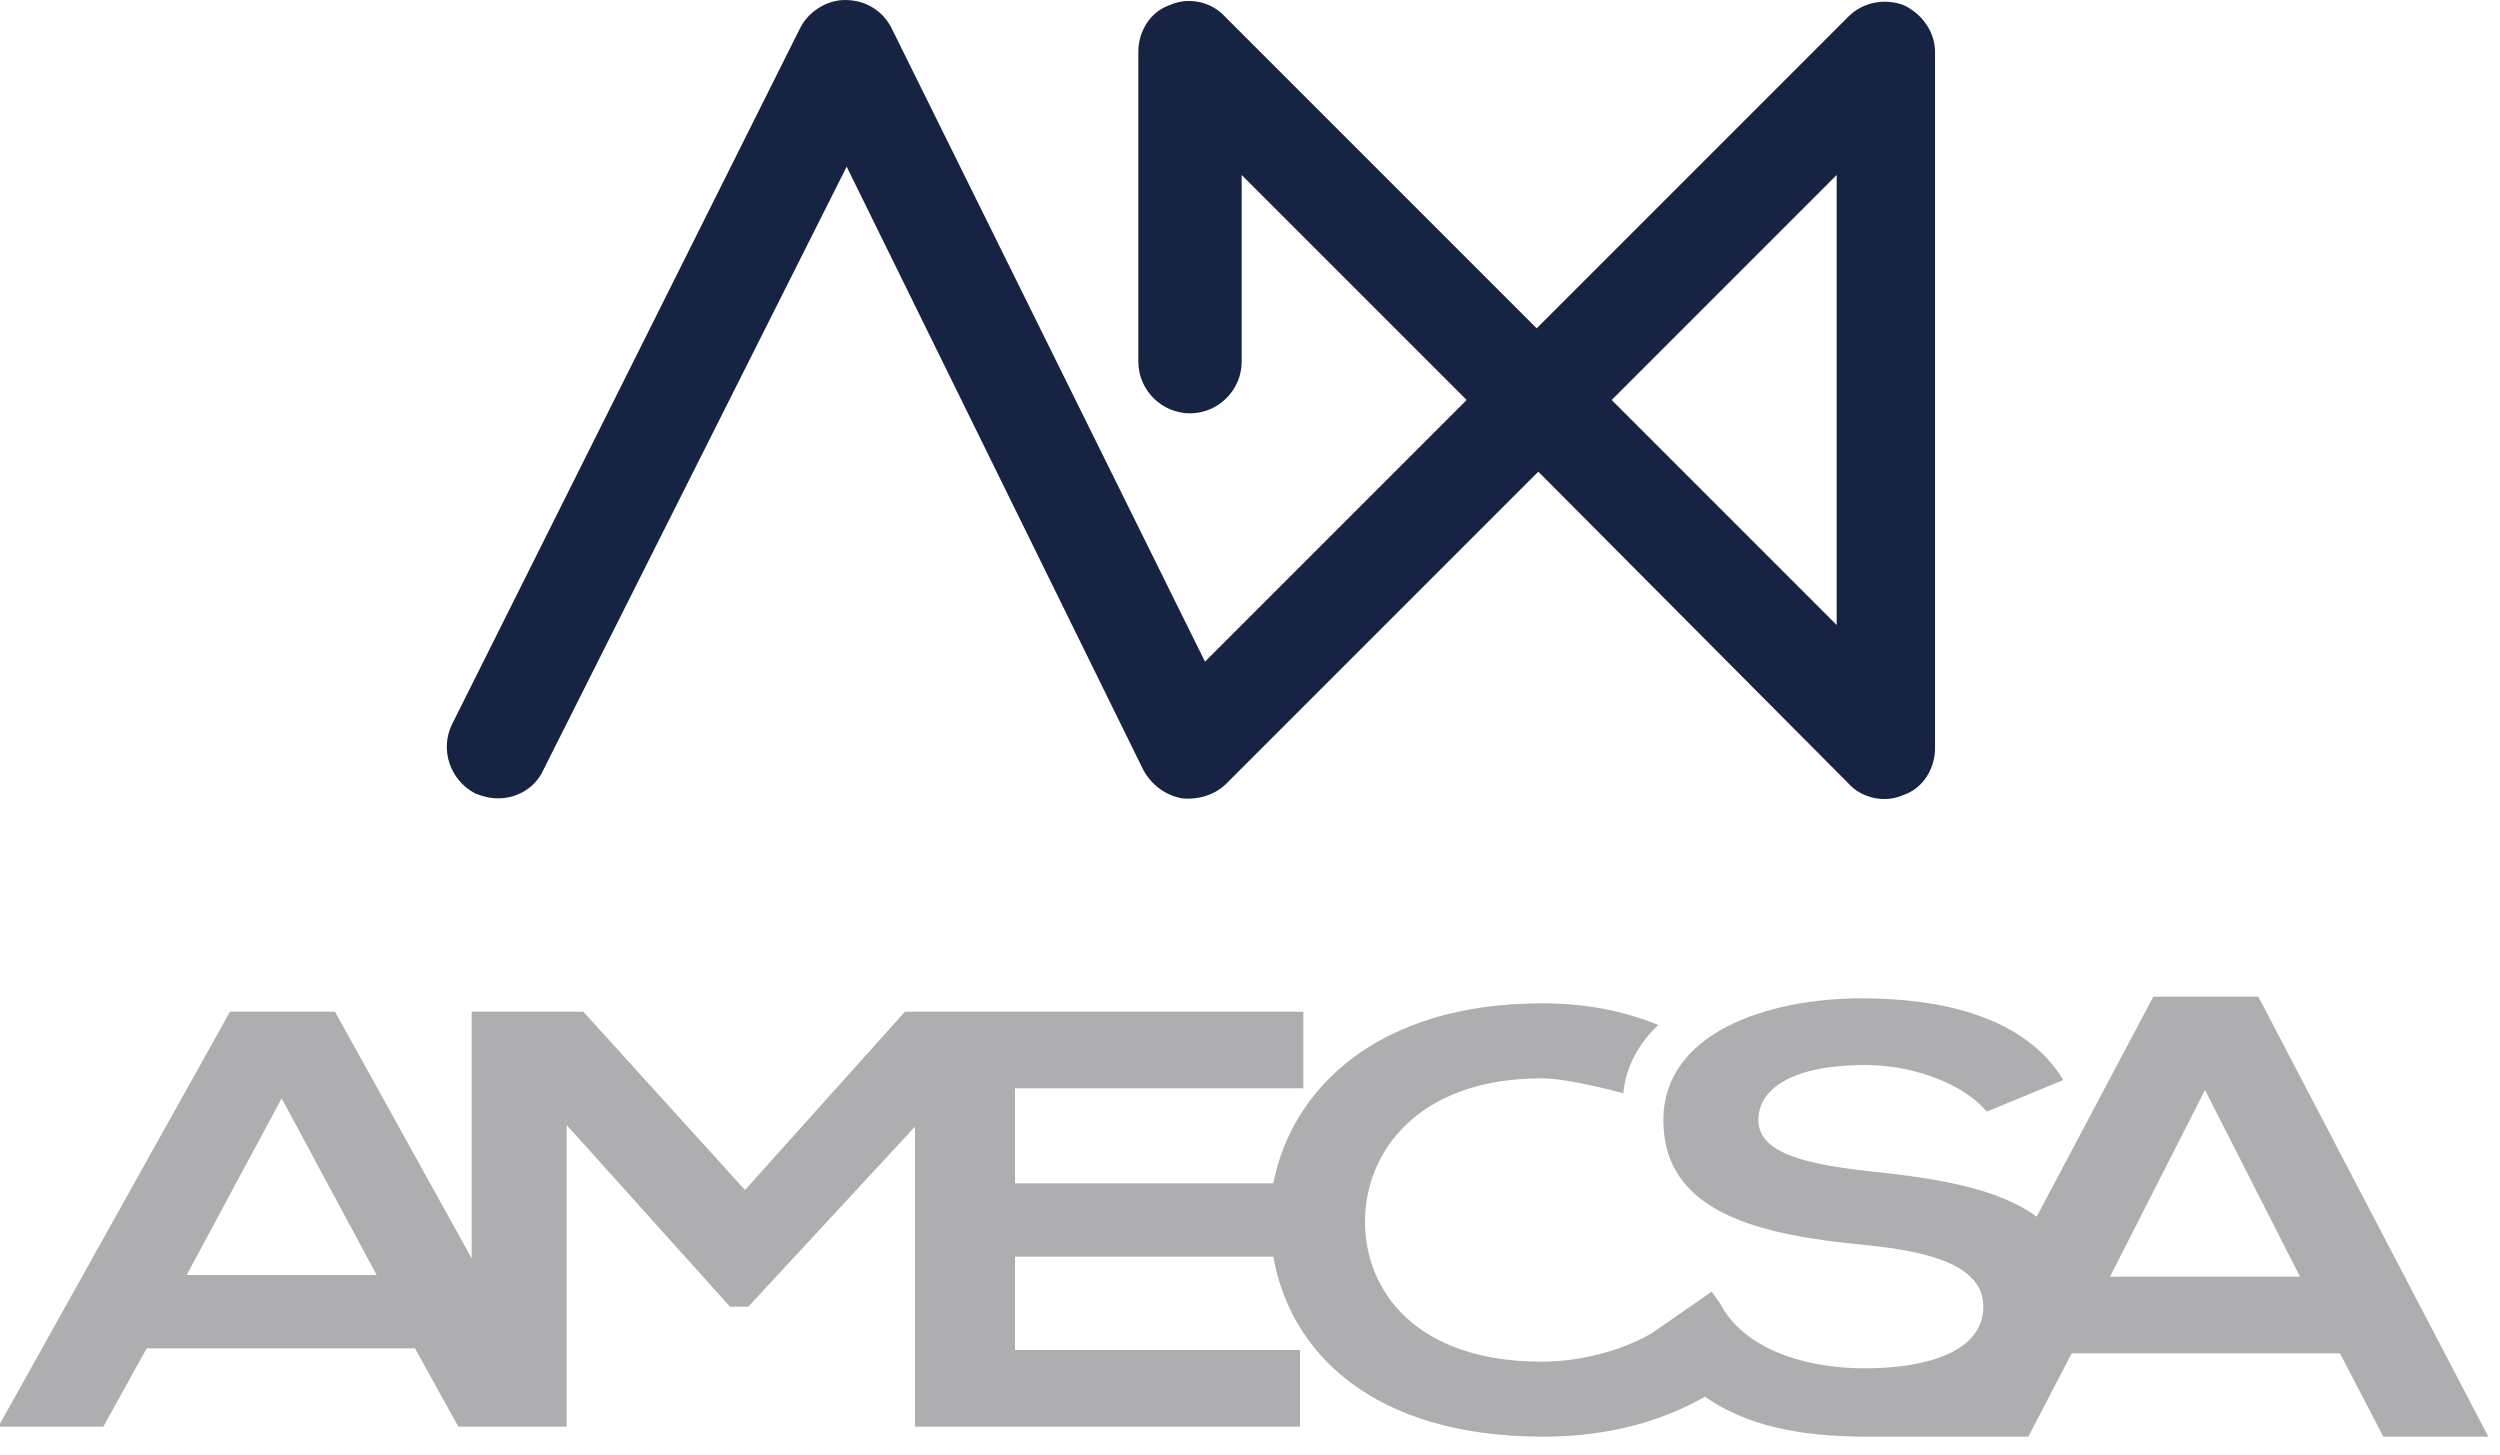
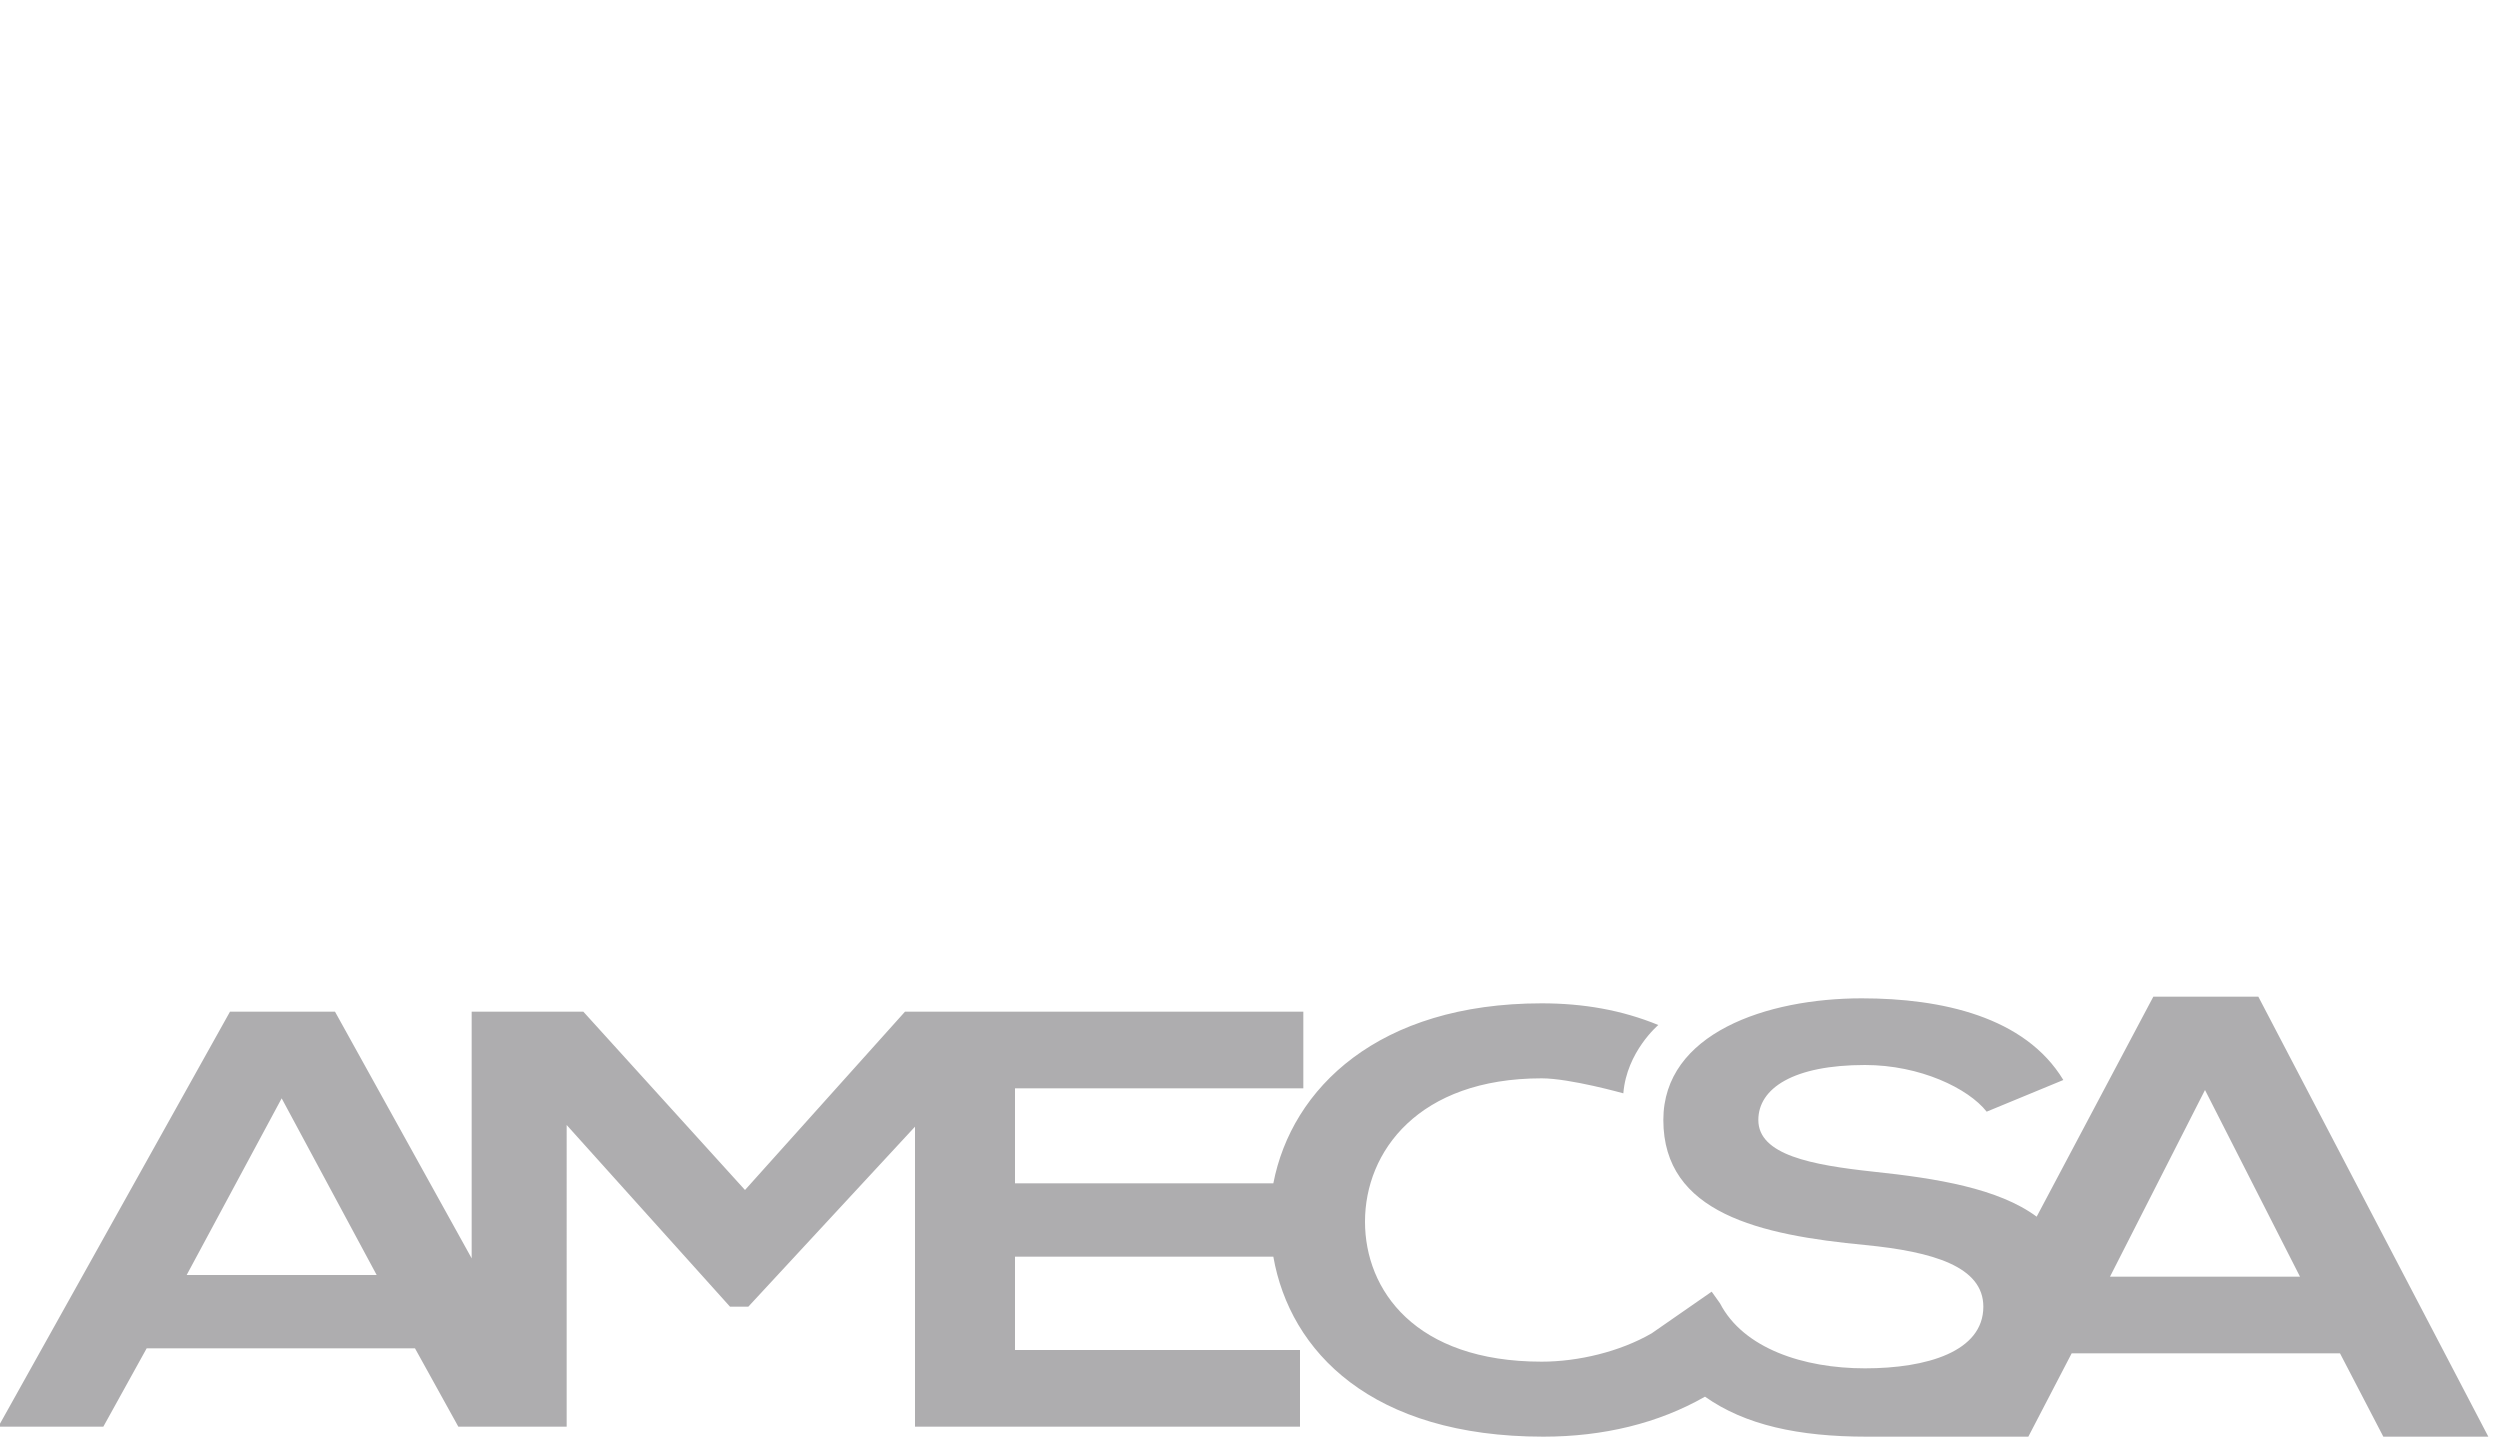
<svg xmlns="http://www.w3.org/2000/svg" version="1.1" id="Layer_1" x="0px" y="0px" viewBox="0 0 150 87.3" style="enable-background:new 0 0 150 87.3;" xml:space="preserve">
  <style type="text/css">
	.st0{fill:#162342;}
	.st1{fill:#AEADAF;}
</style>
  <g>
    <g>
-       <path class="st0" d="M29.9,47.9c-0.5,0-0.9-0.1-1.4-0.3c-1.5-0.8-2.1-2.6-1.4-4.1L48,1.7c0.5-1,1.6-1.7,2.7-1.7c0,0,0,0,0,0    C52,0,53,0.7,53.5,1.7l18.8,38L88,24L74.5,10.5v11.2c0,1.7-1.4,3.1-3.1,3.1c-1.7,0-3.1-1.4-3.1-3.1V3.1c0-1.2,0.7-2.4,1.9-2.8    c1.1-0.5,2.5-0.2,3.3,0.7l18.7,18.7l18.7-18.7c0.9-0.9,2.2-1.1,3.3-0.7c1.1,0.5,1.9,1.6,1.9,2.8v41.8c0,1.2-0.7,2.4-1.9,2.8    c-1.1,0.5-2.5,0.2-3.3-0.7L92.3,28.3L73.6,47c-0.7,0.7-1.7,1-2.7,0.9c-1-0.2-1.8-0.8-2.3-1.7L50.8,10L32.6,46.2    C32.1,47.3,31,47.9,29.9,47.9z M96.7,24l13.5,13.5v-27L96.7,24z" />
-     </g>
+       </g>
    <path class="st1" d="M135.5,59.8h-6.3L122.2,73c-2.3-1.7-6-2.3-9.8-2.7c-3.7-0.4-6.9-1-6.9-3.1c0-1.9,2.1-3.3,6.4-3.3   c3.3,0,6.2,1.4,7.3,2.8l4.6-1.9c-2.3-3.8-7.3-4.9-12.1-4.9c-5.7,0-11.9,2.1-11.9,7.3c0,5.6,5.8,6.9,12.1,7.5   c4.1,0.4,7.1,1.3,7.1,3.7c0,2.7-3.4,3.7-7.1,3.7c-3.7,0-7.3-1.2-8.7-3.9l-0.5-0.7L99.1,80c-1.9,1.1-4.4,1.7-6.6,1.7   c-7.6,0-10.6-4.3-10.6-8.4c0-4.2,3.2-8.6,10.6-8.6c1.7,0,4.9,0.9,4.9,0.9c0.2-2.5,2.1-4.1,2.1-4.1c-2.2-0.9-4.5-1.3-7-1.3   c-9.8,0-15,5.1-16.1,10.8H60.9v-5.7h17.3v-4.6H55.1c0,0,0,0,0,0h-0.8l-9.6,10.7L35,60.7h-6.7v14.8l-8.2-14.8h-6.3L-0.1,85.6h6.3   l2.6-4.7h16.1l2.6,4.7h0.7v0h5.8V67.5l9.8,10.9h1.1l10-10.8c0,6,0,12,0,18h0v0h5.8v0h17.3v-4.6H60.9v-5.6h15.5   c1,5.7,5.9,10.8,16.2,10.8c3.6,0,6.9-0.8,9.7-2.4c2.4,1.7,5.6,2.4,9.7,2.4c0.1,0,0.3,0,0.4,0l0,0h9.3l2.6-5h16.1l2.6,5h6.3   L135.5,59.8z M11.2,76.5l5.7-10.6l5.7,10.6H11.2z M126.6,76.6l5.7-11.2l5.7,11.2H126.6z" />
  </g>
</svg>